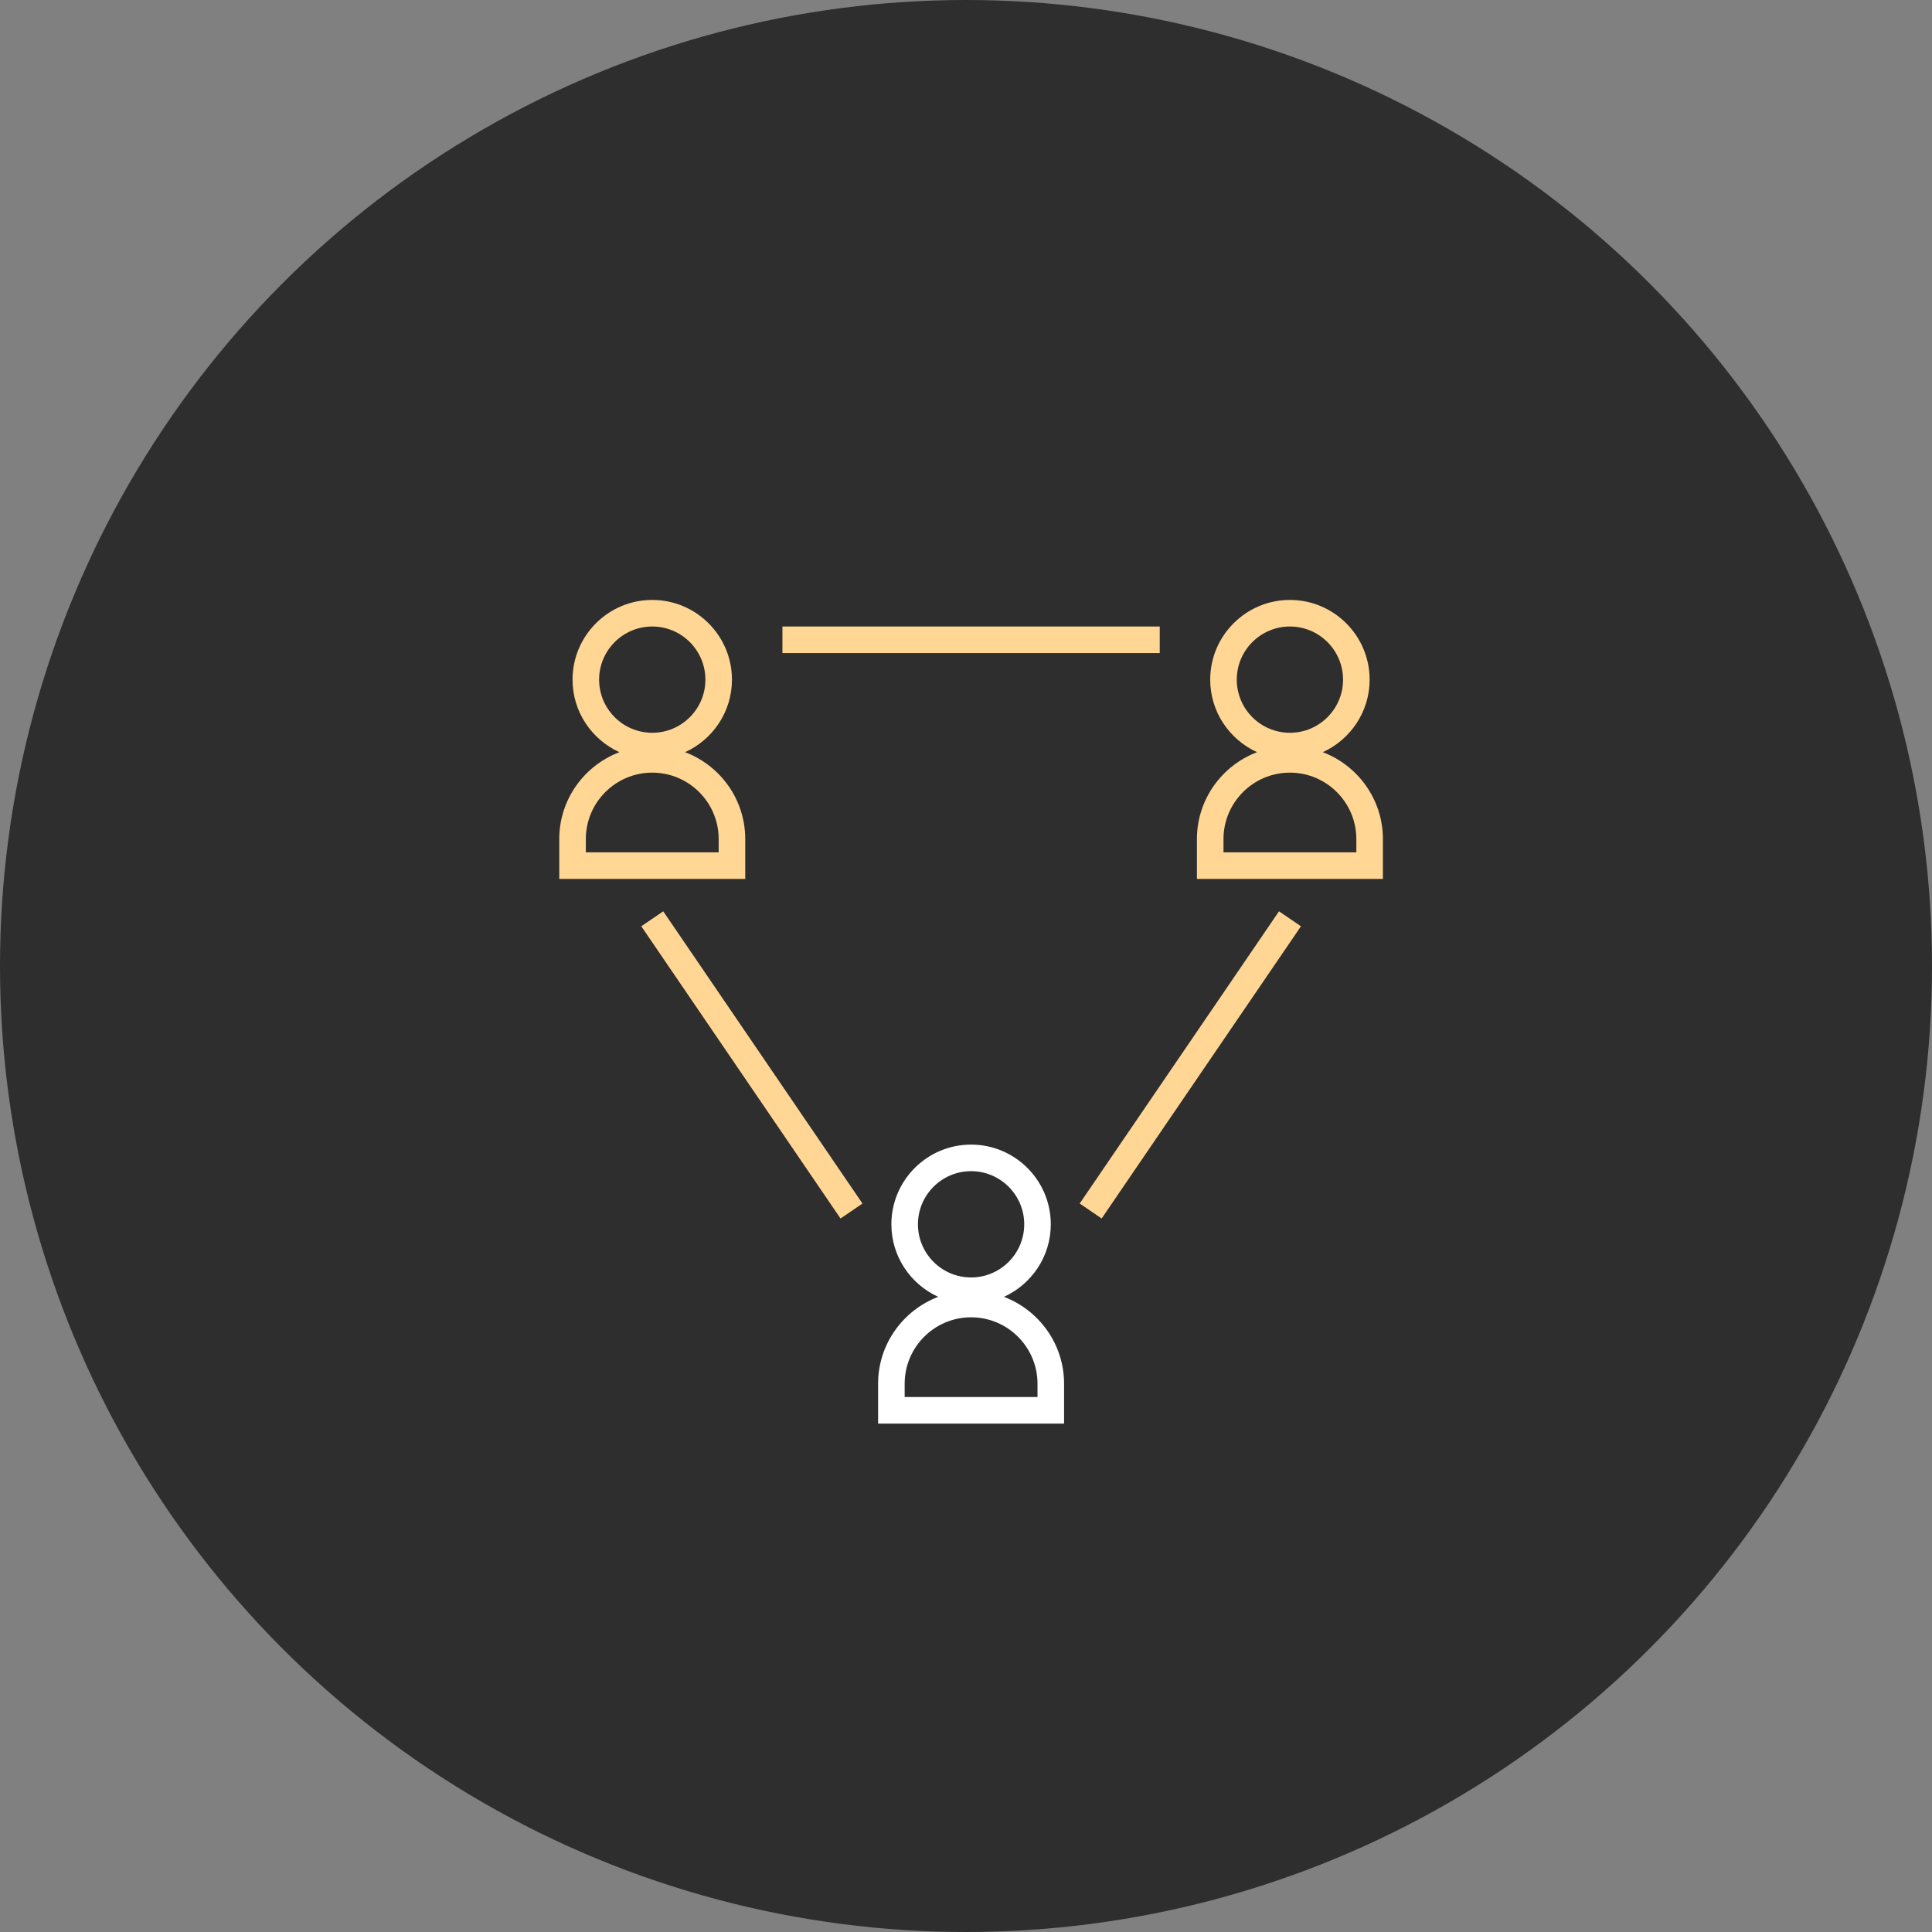
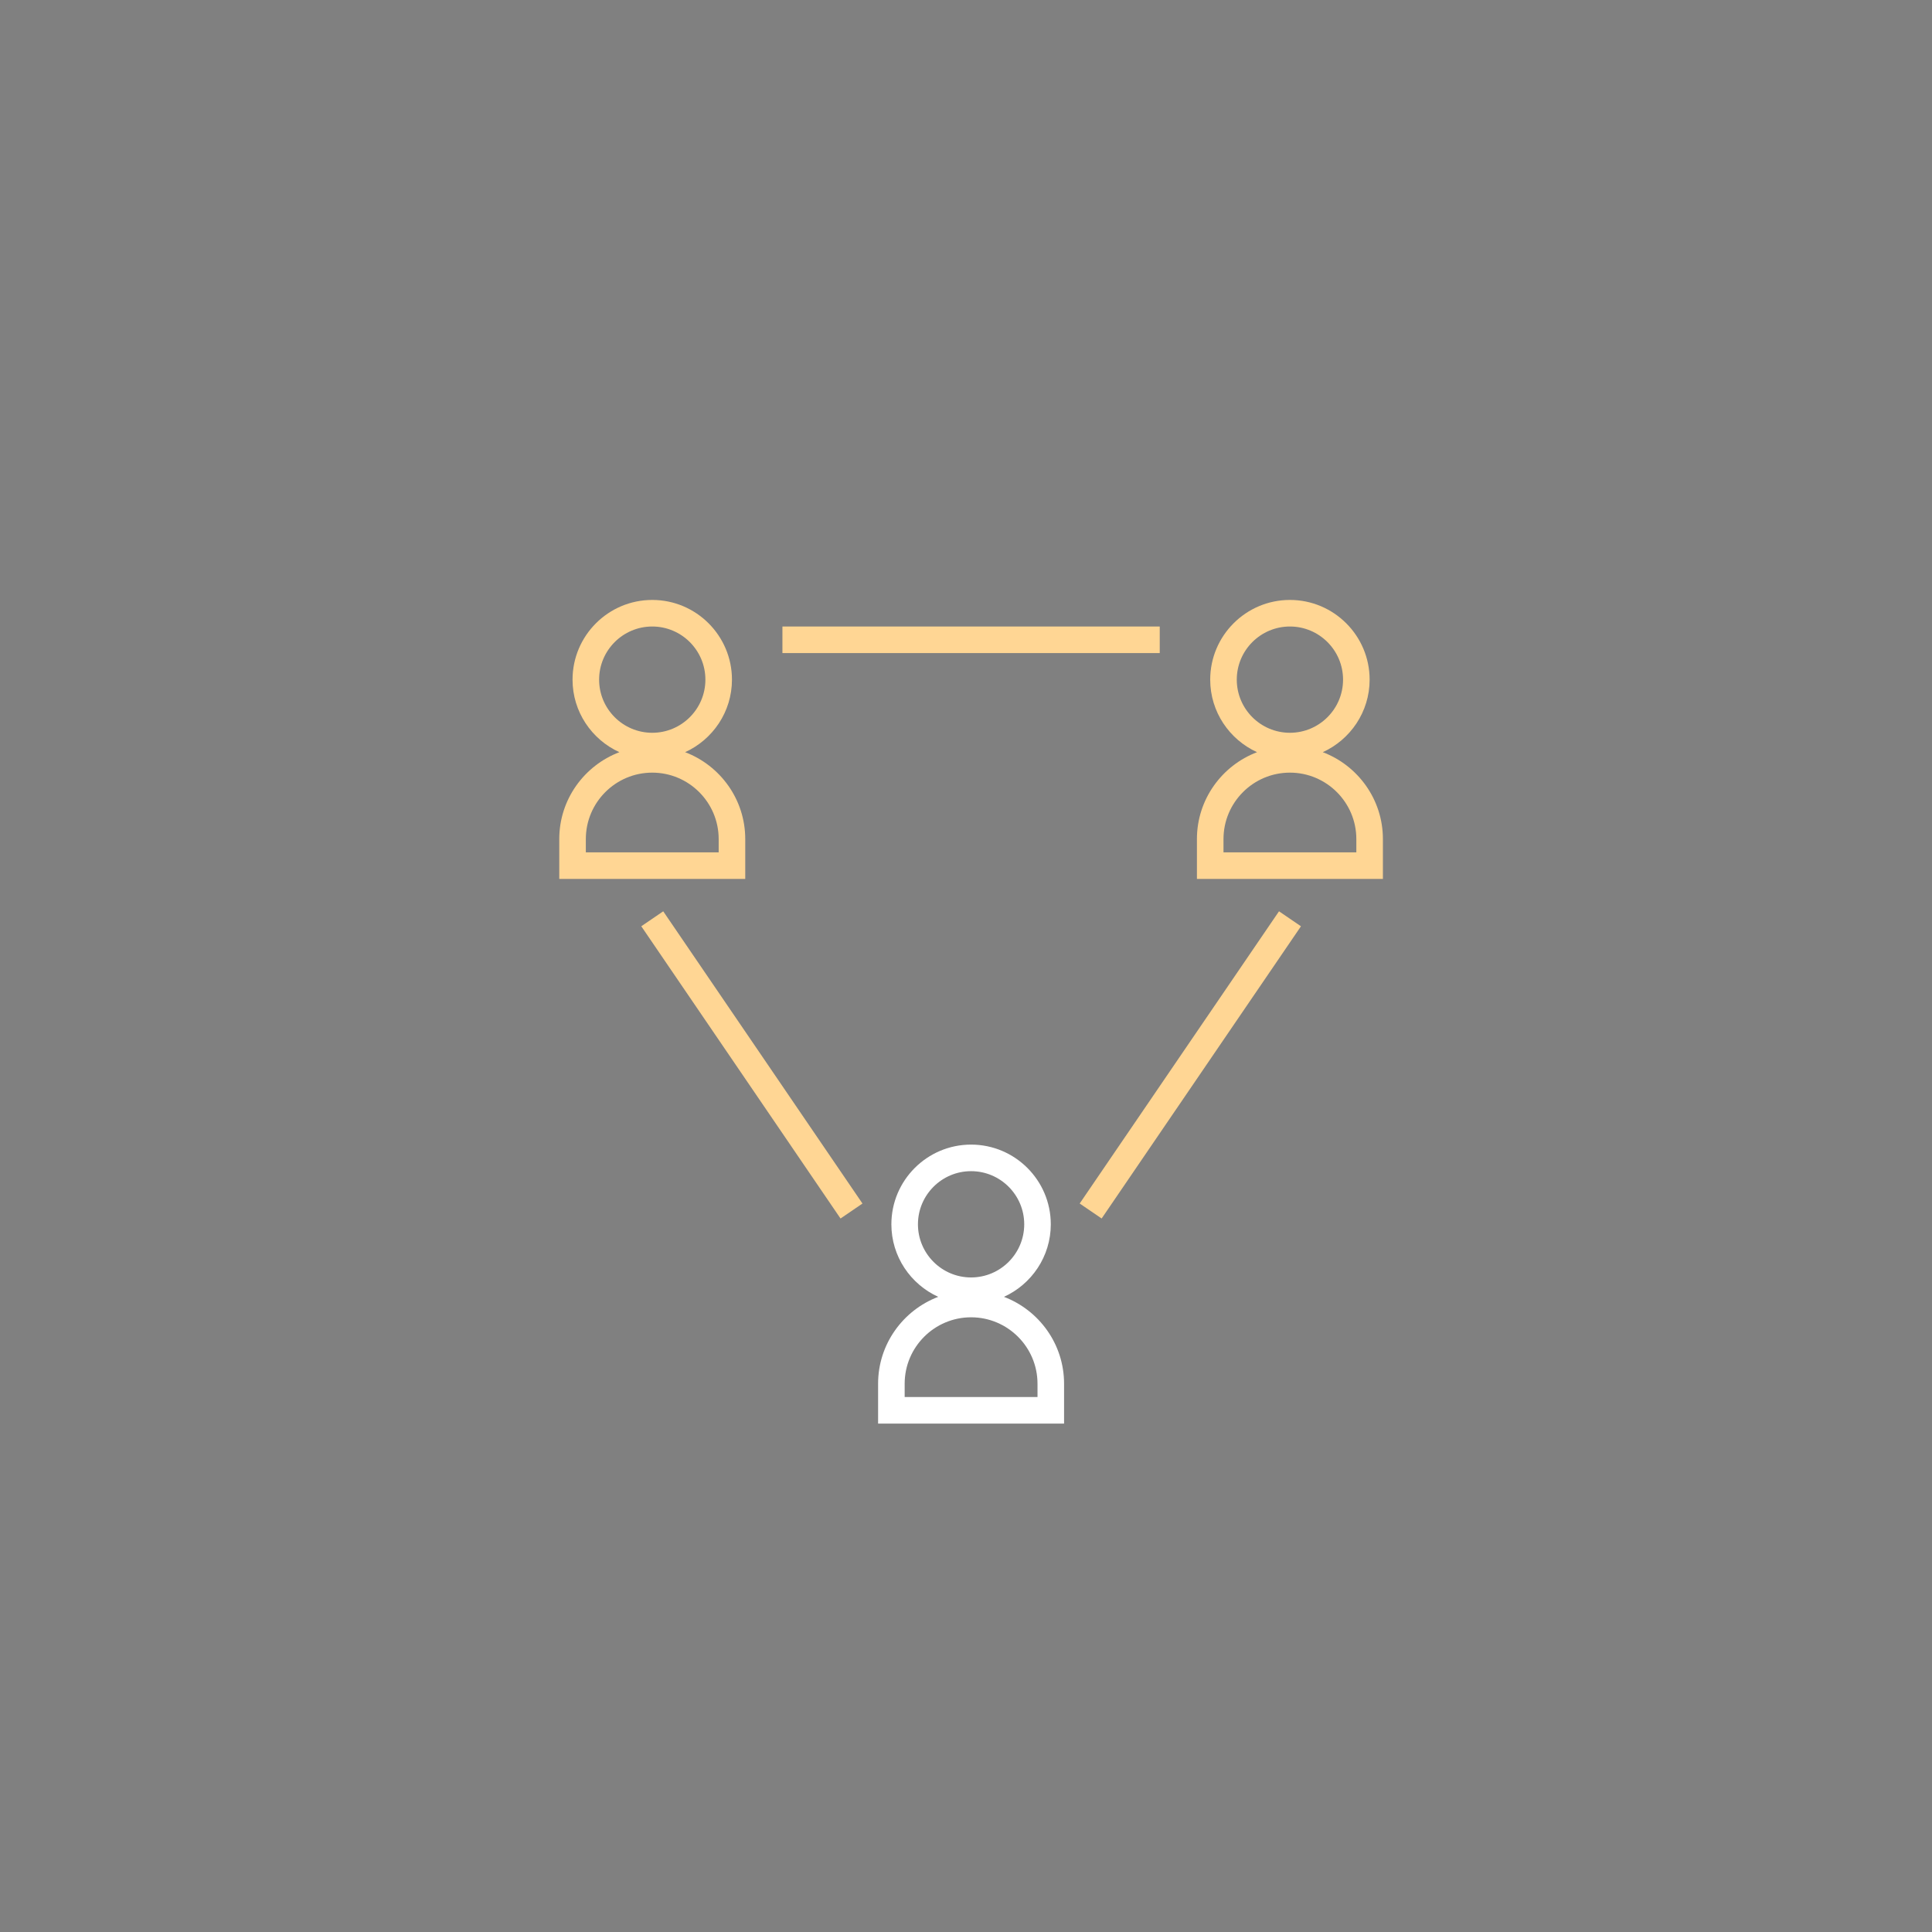
<svg xmlns="http://www.w3.org/2000/svg" width="190" height="190" viewBox="0 0 190 190" fill="none">
  <rect x="0" y="0" width="190" height="190" fill="#808080" stroke="none" />
-   <circle opacity="0.8" cx="95" cy="95" r="95" fill="#1A1A1A" />
  <path d="M73.29 82.516C73.29 78.612 70.826 75.282 67.377 73.972C70.09 72.737 71.984 70.008 71.984 66.839C71.984 62.516 68.468 59 64.145 59C59.822 59 56.306 62.516 56.306 66.839C56.306 70.008 58.201 72.737 60.913 73.972C57.464 75.282 55 78.612 55 82.516V86.436H73.29V82.516ZM58.919 66.839C58.919 63.957 61.263 61.613 64.145 61.613C67.027 61.613 69.371 63.957 69.371 66.839C69.371 69.721 67.027 72.064 64.145 72.064C61.263 72.064 58.919 69.721 58.919 66.839ZM70.677 83.823H57.613V82.516C57.613 78.914 60.543 75.984 64.145 75.984C67.747 75.984 70.677 78.914 70.677 82.516V83.823Z" fill="#FFD694" />
  <path d="M98.732 127.536C101.444 126.302 103.339 123.573 103.339 120.403C103.339 116.08 99.823 112.564 95.5 112.564C91.177 112.564 87.661 116.08 87.661 120.403C87.661 123.573 89.556 126.302 92.268 127.536C88.819 128.847 86.355 132.177 86.355 136.081V140H104.645V136.081C104.645 132.177 102.181 128.847 98.732 127.536ZM90.274 120.403C90.274 117.521 92.618 115.177 95.5 115.177C98.382 115.177 100.726 117.521 100.726 120.403C100.726 123.285 98.382 125.629 95.5 125.629C92.618 125.629 90.274 123.285 90.274 120.403ZM102.032 137.387H88.968V136.081C88.968 132.479 91.898 129.548 95.5 129.548C99.102 129.548 102.032 132.479 102.032 136.081V137.387Z" fill="white" />
  <path d="M130.087 73.972C132.799 72.737 134.694 70.008 134.694 66.839C134.694 62.516 131.178 59 126.855 59C122.532 59 119.016 62.516 119.016 66.839C119.016 70.008 120.911 72.737 123.623 73.972C120.174 75.282 117.71 78.612 117.71 82.516V86.436H136V82.516C136 78.612 133.536 75.282 130.087 73.972ZM121.629 66.839C121.629 63.957 123.973 61.613 126.855 61.613C129.737 61.613 132.081 63.957 132.081 66.839C132.081 69.721 129.737 72.064 126.855 72.064C123.973 72.064 121.629 69.721 121.629 66.839ZM133.387 83.823H120.323V82.516C120.323 78.914 123.253 75.984 126.855 75.984C130.457 75.984 133.387 78.914 133.387 82.516V83.823Z" fill="#FFD694" />
  <path d="M108.339 119.831L127.941 91.094L125.782 89.621L106.18 118.358L108.339 119.831Z" fill="#FFD694" />
  <path d="M82.66 119.832L84.819 118.36L65.224 89.621L63.066 91.092L82.66 119.832Z" fill="#FFD694" />
  <path d="M114.053 61.613H76.947V64.226H114.053V61.613Z" fill="#FFD694" />
</svg>